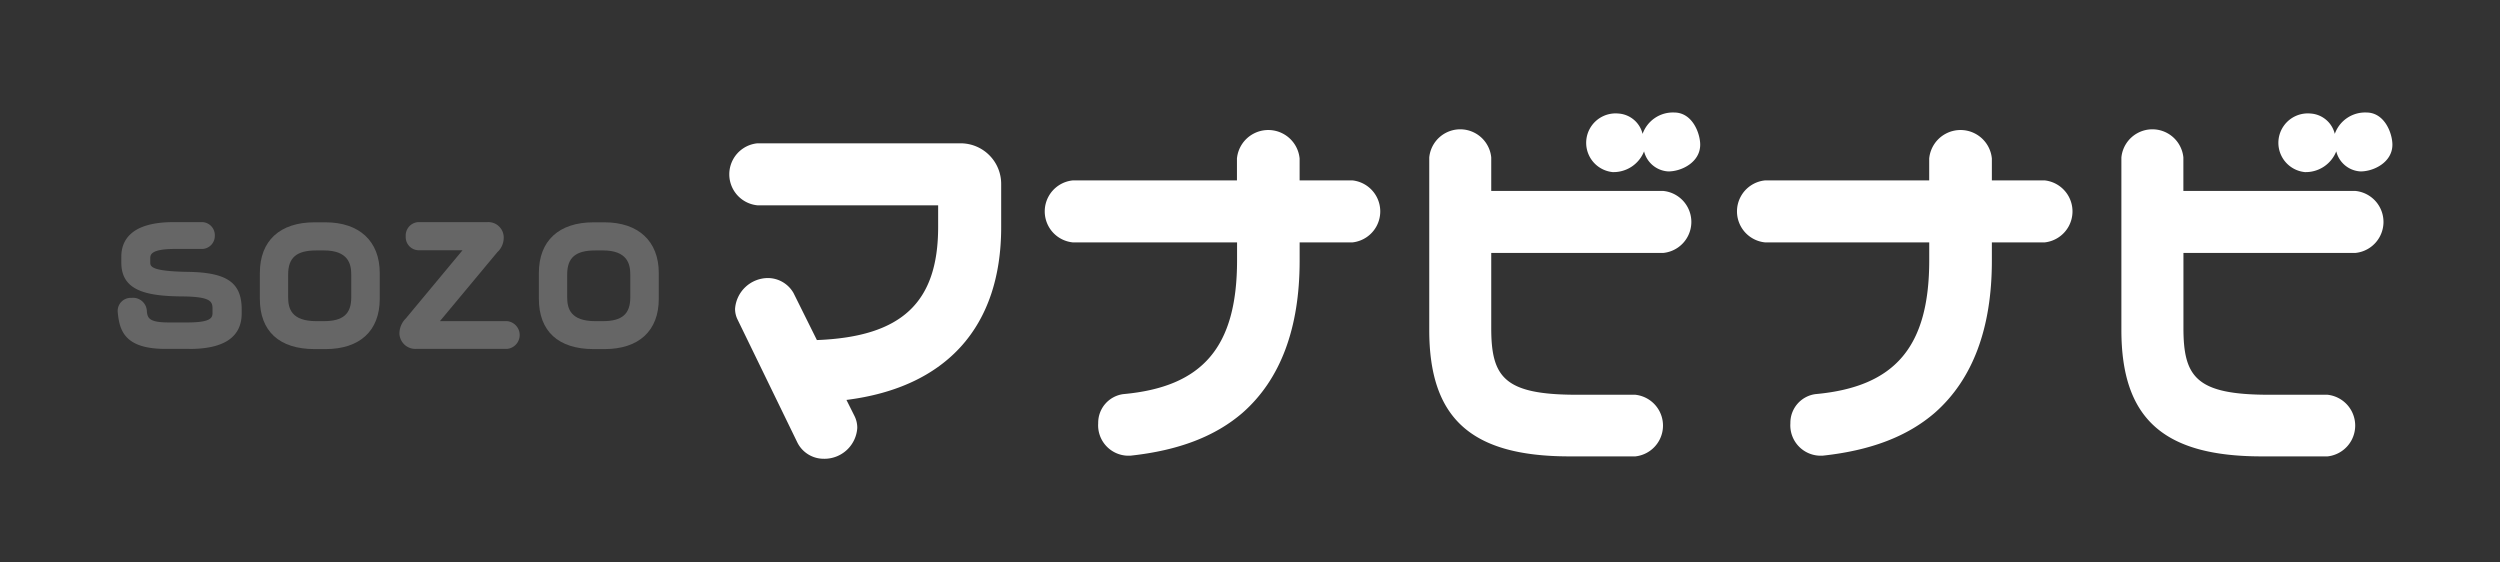
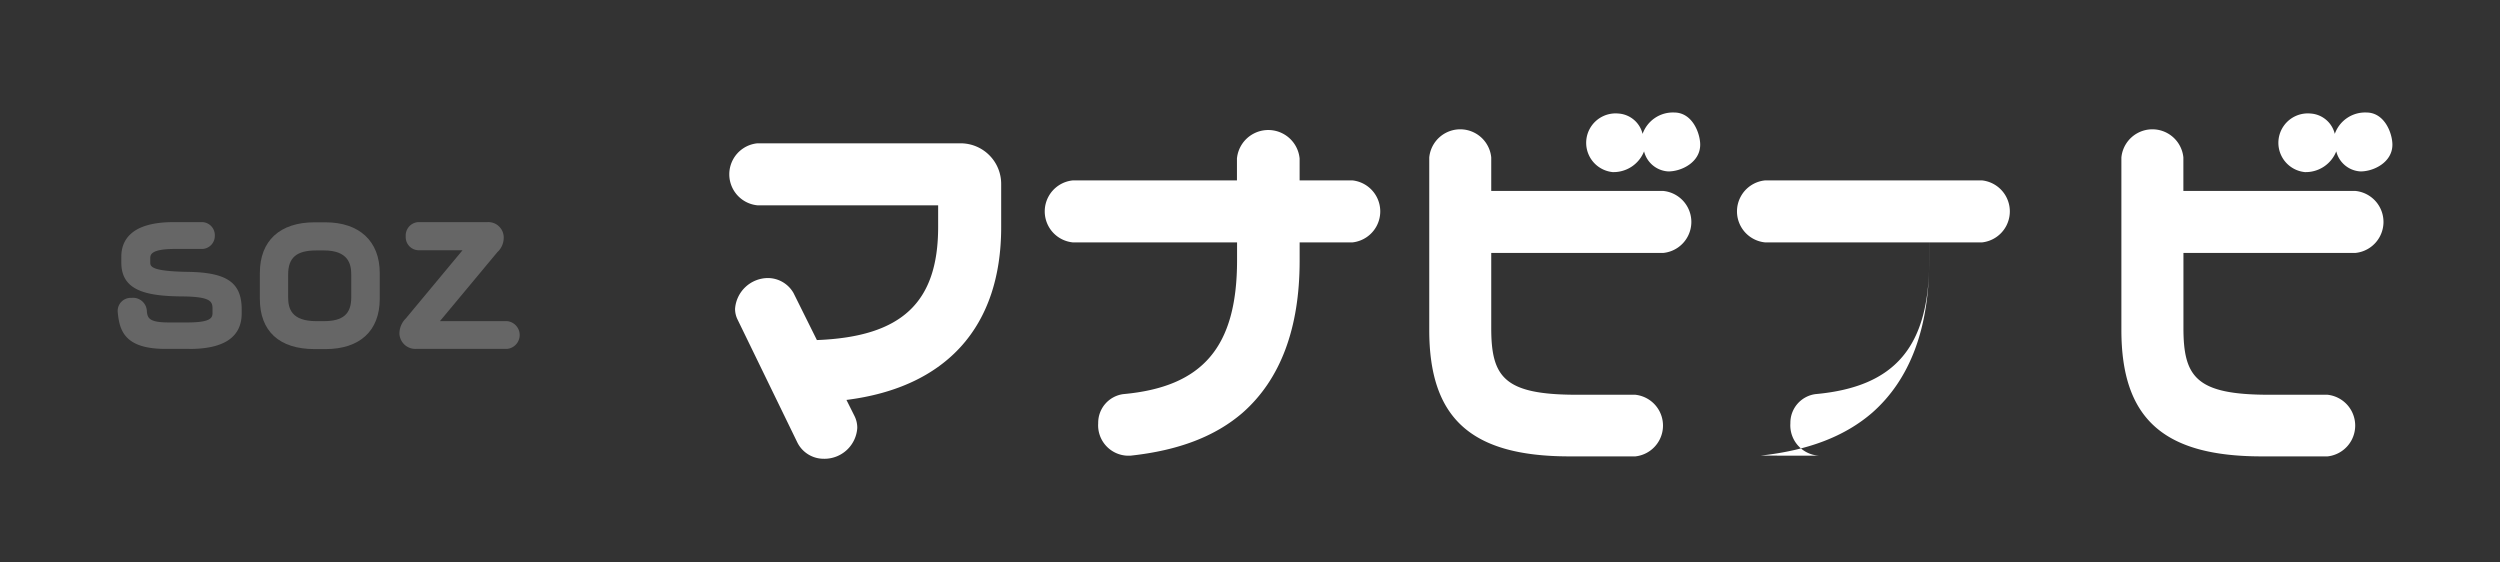
<svg xmlns="http://www.w3.org/2000/svg" width="200" height="45" viewBox="0 0 200 45">
  <rect x="0" y="0" width="200" height="45" fill="#333333" stroke="none" />
  <defs>
    <clipPath id="clip-manavi-navi">
      <rect width="200" height="45" />
    </clipPath>
  </defs>
  <g id="manavi-navi" clip-path="url(#clip-manavi-navi)">
    <path id="パス_5658" data-name="パス 5658" d="M95.26,10.142H93.339c-3.286,0-3.692-1.473-3.826-2.982a1.044,1.044,0,0,1,1.1-1.1A1.109,1.109,0,0,1,91.848,7.18c.069.454.128.846,1.729.846H95.1c2,0,2-.435,2-.818V7.014c0-.614,0-1.057-2.474-1.071-2.9-.026-4.822-.494-4.822-2.7V2.785C89.794,1.514,90.52,0,93.979,0H96.3a1.044,1.044,0,0,1,.983,1.073A1.044,1.044,0,0,1,96.3,2.146H94.083c-1.965,0-1.965.494-1.965.759v.3c0,.324,0,.728,3.015.774,3.132.045,4.3.861,4.3,3.008V7.3c0,1.887-1.4,2.845-4.17,2.845" transform="translate(-80.098 17.77)" fill="#666" />
    <path id="パス_5659" data-name="パス 5659" d="M122.513,10.173h-.864c-2.823,0-4.379-1.429-4.379-4.022V4.082c0-2.574,1.6-4.051,4.379-4.051h.864c2.723,0,4.348,1.514,4.348,4.051v2.07c0,2.556-1.584,4.022-4.348,4.022m-.731-7.893c-1.576,0-2.248.574-2.248,1.921V6.032c0,.887.256,1.906,2.248,1.906h.6c1.545,0,2.2-.57,2.2-1.906V4.2c0-.825-.228-1.921-2.2-1.921Z" transform="translate(-96.482 17.754)" fill="#666" />
    <path id="パス_5660" data-name="パス 5660" d="M151.185,10.142h-7.3a1.274,1.274,0,0,1-1.311-1.222,1.711,1.711,0,0,1,.512-1.216l4.537-5.455h-3.545a1.051,1.051,0,0,1-1-1.117,1.073,1.073,0,0,1,1-1.133h5.54a1.233,1.233,0,0,1,1.3,1.251,1.577,1.577,0,0,1-.513,1.157l-4.591,5.514h5.371a1.115,1.115,0,0,1,0,2.22" transform="translate(-110.62 17.77)" fill="#666" />
-     <path id="パス_5661" data-name="パス 5661" d="M173.095,10.173h-.864c-2.823,0-4.379-1.429-4.379-4.022V4.082c0-2.574,1.6-4.051,4.379-4.051h.864c2.723,0,4.349,1.514,4.349,4.051v2.07c0,2.556-1.585,4.022-4.349,4.022m-.73-7.893c-1.575,0-2.248.574-2.248,1.921V6.032c0,.887.255,1.906,2.248,1.906h.6c1.545,0,2.2-.57,2.2-1.906V4.2c0-.825-.228-1.921-2.2-1.921Z" transform="translate(-124.742 17.754)" fill="#666" />
    <g id="グループ_4050" data-name="グループ 4050" transform="translate(58.343 9)">
      <path id="パス_5662" data-name="パス 5662" d="M7.583,62.736a2.351,2.351,0,0,1-2.137-1.3L.669,51.613a1.937,1.937,0,0,1-.207-.869,2.653,2.653,0,0,1,2.629-2.466A2.375,2.375,0,0,1,5.135,49.47L7.009,53.24c6.791-.262,9.7-3,9.7-9.055V42.46H2.248a2.492,2.492,0,0,1,0-4.96H18.469a3.247,3.247,0,0,1,3.282,3.283v3.43c0,7.959-4.376,12.809-12.378,13.816l.653,1.306a2.1,2.1,0,0,1,.213.936,2.634,2.634,0,0,1-2.657,2.466m.224-2.291v0ZM2.9,50.516l0,.006,0-.006" transform="translate(0 -35.035)" fill="#fff" />
      <path id="パス_5663" data-name="パス 5663" d="M59.442,61.34h-.2a2.43,2.43,0,0,1-2.357-2.6,2.313,2.313,0,0,1,2.009-2.327c6.372-.579,9.1-3.782,9.1-10.711V44.276H54.856a2.492,2.492,0,0,1,0-4.96H67.985V37.563a2.518,2.518,0,0,1,5.013,0v1.753h4.23a2.495,2.495,0,0,1,0,4.96H73v1.48c0,5.394-1.533,9.48-4.558,12.145-2.19,1.893-5.108,3.013-8.931,3.432Zm-.327-2.456h0" transform="translate(-27.372 -33.884)" fill="#fff" />
      <path id="パス_5664" data-name="パス 5664" d="M133.217,59.871h-5.252c-7.872,0-11.231-3.025-11.231-10.114v-13.8a2.491,2.491,0,0,1,4.959,0v2.678h13.761a2.492,2.492,0,0,1,0,4.96H121.693v6c0,3.944,1.034,5.345,6.843,5.345h4.681a2.48,2.48,0,0,1,0,4.932m-1.792-22.742a2.354,2.354,0,1,1,.435-4.688,2.132,2.132,0,0,1,1.941,1.63,2.572,2.572,0,0,1,2.524-1.712c1.473,0,2.085,1.677,2.085,2.575,0,1.4-1.48,2.139-2.548,2.139a2.113,2.113,0,0,1-1.943-1.606,2.624,2.624,0,0,1-2.493,1.66" transform="translate(-60.737 -32.36)" fill="#fff" />
-       <path id="パス_5665" data-name="パス 5665" d="M174.882,61.34h-.2a2.43,2.43,0,0,1-2.358-2.6,2.313,2.313,0,0,1,2.008-2.327c6.374-.579,9.1-3.782,9.1-10.711V44.276H170.3a2.492,2.492,0,0,1,0-4.96h13.129V37.563a2.518,2.518,0,0,1,5.013,0v1.753h4.229a2.495,2.495,0,0,1,0,4.96h-4.229v1.48c0,5.394-1.533,9.48-4.558,12.145-2.189,1.893-5.108,3.013-8.932,3.432Zm-.327-2.456h0" transform="translate(-87.436 -33.884)" fill="#fff" />
+       <path id="パス_5665" data-name="パス 5665" d="M174.882,61.34h-.2a2.43,2.43,0,0,1-2.358-2.6,2.313,2.313,0,0,1,2.008-2.327c6.374-.579,9.1-3.782,9.1-10.711V44.276H170.3a2.492,2.492,0,0,1,0-4.96h13.129V37.563v1.753h4.229a2.495,2.495,0,0,1,0,4.96h-4.229v1.48c0,5.394-1.533,9.48-4.558,12.145-2.189,1.893-5.108,3.013-8.932,3.432Zm-.327-2.456h0" transform="translate(-87.436 -33.884)" fill="#fff" />
      <path id="パス_5666" data-name="パス 5666" d="M248.657,59.871H243.4c-7.872,0-11.231-3.025-11.231-10.114v-13.8a2.491,2.491,0,0,1,4.959,0v2.678h13.761a2.492,2.492,0,0,1,0,4.96H237.133v6c0,3.944,1.034,5.345,6.843,5.345h4.681a2.48,2.48,0,0,1,0,4.932m-1.792-22.742a2.354,2.354,0,1,1,.435-4.688,2.132,2.132,0,0,1,1.941,1.63,2.573,2.573,0,0,1,2.524-1.712c1.473,0,2.085,1.677,2.085,2.575,0,1.4-1.48,2.139-2.548,2.139a2.113,2.113,0,0,1-1.943-1.606,2.624,2.624,0,0,1-2.493,1.66" transform="translate(-120.801 -32.36)" fill="#fff" />
    </g>
  </g>
</svg>